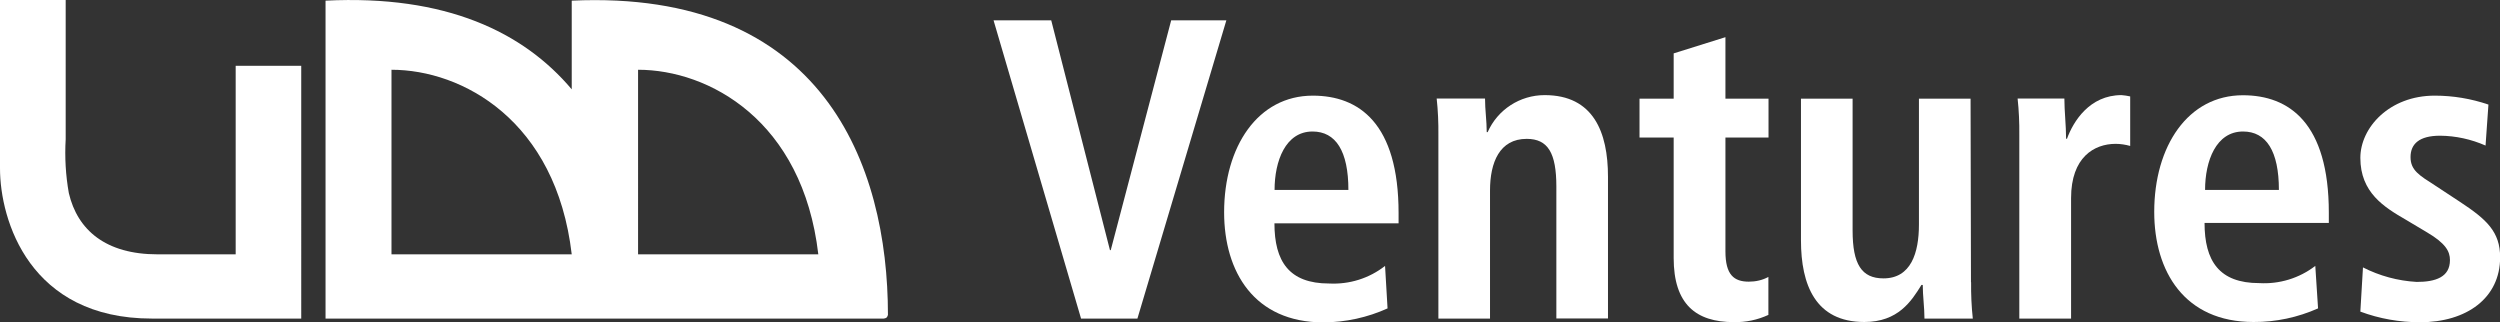
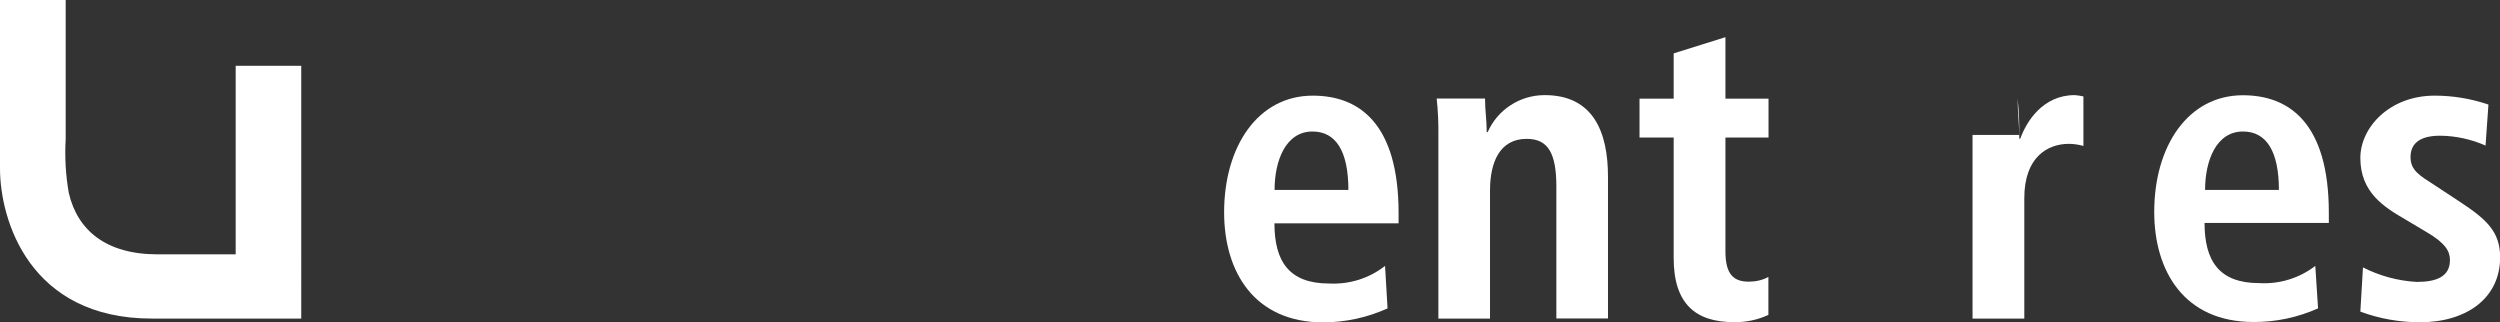
<svg xmlns="http://www.w3.org/2000/svg" id="Capa_1" width="190.3" height="24.54" viewBox="0 0 190.3 24.54">
  <rect x="0" y="0" width="190.3" height="24.54" fill="#333333" stroke="none" />
  <defs>
    <style>.cls-1{fill:#fff;}</style>
  </defs>
  <g id="Capa_1-2">
    <path class="cls-1" d="M0,12.81c0,3.97,2.26,11.44,11.56,11.44h11.37V5.01h-4.99v14.35h-5.95c-3.93,0-6.09-1.84-6.75-4.66-.24-1.35-.32-2.73-.24-4.1V0H0V12.81Z" />
-     <path class="cls-1" d="M67.59,23.97C67.59,12.53,62.64-.83,43.52,.05V6.8C39.85,2.45,33.96-.41,24.78,.05V24.25h42.48c.08,0,.15-.03,.22-.07,.06-.06,.09-.13,.11-.21m-24.09-4.61h-13.7V5.31c5.38,0,12.53,3.85,13.72,14.05m18.73,0h-13.68V5.31c5.38,0,12.53,3.85,13.72,14.05" />
-     <polygon class="cls-1" points="75.63 1.55 80.02 1.55 84.49 19.04 84.55 19.04 89.15 1.55 93.35 1.55 86.58 24.25 82.29 24.25 75.63 1.55" />
    <path class="cls-1" d="M102.64,14.46c0-2.96-.96-4.45-2.73-4.45-2.06,0-2.89,2.25-2.89,4.45h5.62Zm2.99,9.01c-1.54,.7-3.2,1.06-4.89,1.07-5.27,0-7.56-3.85-7.56-8.38,0-5.01,2.57-8.88,6.75-8.88,3.52,0,6.53,2.11,6.53,8.94v.78h-9.45c0,2.89,1.11,4.58,4.16,4.58,1.54,.08,3.05-.39,4.26-1.34l.19,3.23Z" />
    <path class="cls-1" d="M109.49,10.27c.01-.92-.03-1.85-.13-2.77h3.68c0,.85,.13,1.72,.13,2.56h.07c.76-1.72,2.46-2.82,4.34-2.82,3.71,0,4.82,2.82,4.82,6.21v10.79h-3.93V14.21c0-2.57-.64-3.64-2.26-3.64-2.06,0-2.79,1.79-2.79,3.93v9.75h-3.93V10.27Z" />
    <path class="cls-1" d="M127.41,4.06l3.93-1.23V7.51h3.28v2.96h-3.28v8.67c0,1.78,.65,2.3,1.78,2.3,.52,0,1.03-.11,1.49-.36v2.89c-.82,.38-1.72,.57-2.63,.55-2.89,0-4.58-1.37-4.58-4.88V10.47h-2.6v-2.96h2.6v-3.45Z" />
-     <path class="cls-1" d="M150.04,21.48c-.01,.92,.03,1.85,.13,2.77h-3.68c0-.84-.13-1.73-.13-2.56h-.1c-.76,1.23-1.77,2.82-4.35,2.82-3.71,0-4.82-2.82-4.82-6.21V7.51h3.93v10.04c0,2.57,.69,3.64,2.35,3.64,2.09,0,2.7-1.93,2.7-4.1V7.51h3.93l.03,13.97Z" />
-     <path class="cls-1" d="M153.71,10.27c.01-.92-.03-1.85-.13-2.77h3.56c0,.96,.13,2.04,.13,3.06h.07c.47-1.3,1.71-3.32,4.15-3.32,.22,.02,.45,.05,.66,.1v3.77c-.36-.1-.73-.16-1.11-.16-1.62,0-3.39,1.01-3.39,4.13v9.17h-3.94V10.27Z" />
+     <path class="cls-1" d="M153.71,10.27c.01-.92-.03-1.85-.13-2.77c0,.96,.13,2.04,.13,3.06h.07c.47-1.3,1.71-3.32,4.15-3.32,.22,.02,.45,.05,.66,.1v3.77c-.36-.1-.73-.16-1.11-.16-1.62,0-3.39,1.01-3.39,4.13v9.17h-3.94V10.27Z" />
    <path class="cls-1" d="M173.47,14.46c0-2.96-.96-4.45-2.73-4.45-2.06,0-2.89,2.25-2.89,4.45h5.62Zm2.99,9.01c-1.55,.69-3.22,1.05-4.92,1.04-5.26,0-7.56-3.85-7.56-8.38,0-5.01,2.57-8.88,6.75-8.88,3.52,0,6.54,2.11,6.54,8.94v.78h-9.46c0,2.89,1.11,4.58,4.16,4.58,1.53,.09,3.05-.37,4.27-1.31l.21,3.23Z" />
    <path class="cls-1" d="M179.86,20.35c1.27,.65,2.67,1.03,4.1,1.11,1.43,0,2.53-.36,2.53-1.66,0-.66-.32-1.27-1.74-2.11l-1.61-.96c-1.66-.96-3.47-2.07-3.47-4.71,0-2.3,2.2-4.74,5.66-4.74,1.39,0,2.77,.23,4.09,.68l-.22,3.12c-1.09-.48-2.27-.74-3.46-.75-1.58,0-2.25,.62-2.25,1.63s.69,1.4,1.84,2.14l1.93,1.27c2.02,1.33,3.05,2.27,3.05,4.22,0,3.09-2.54,4.94-6.1,4.94-1.55,0-3.09-.27-4.54-.81l.2-3.37Z" />
  </g>
</svg>